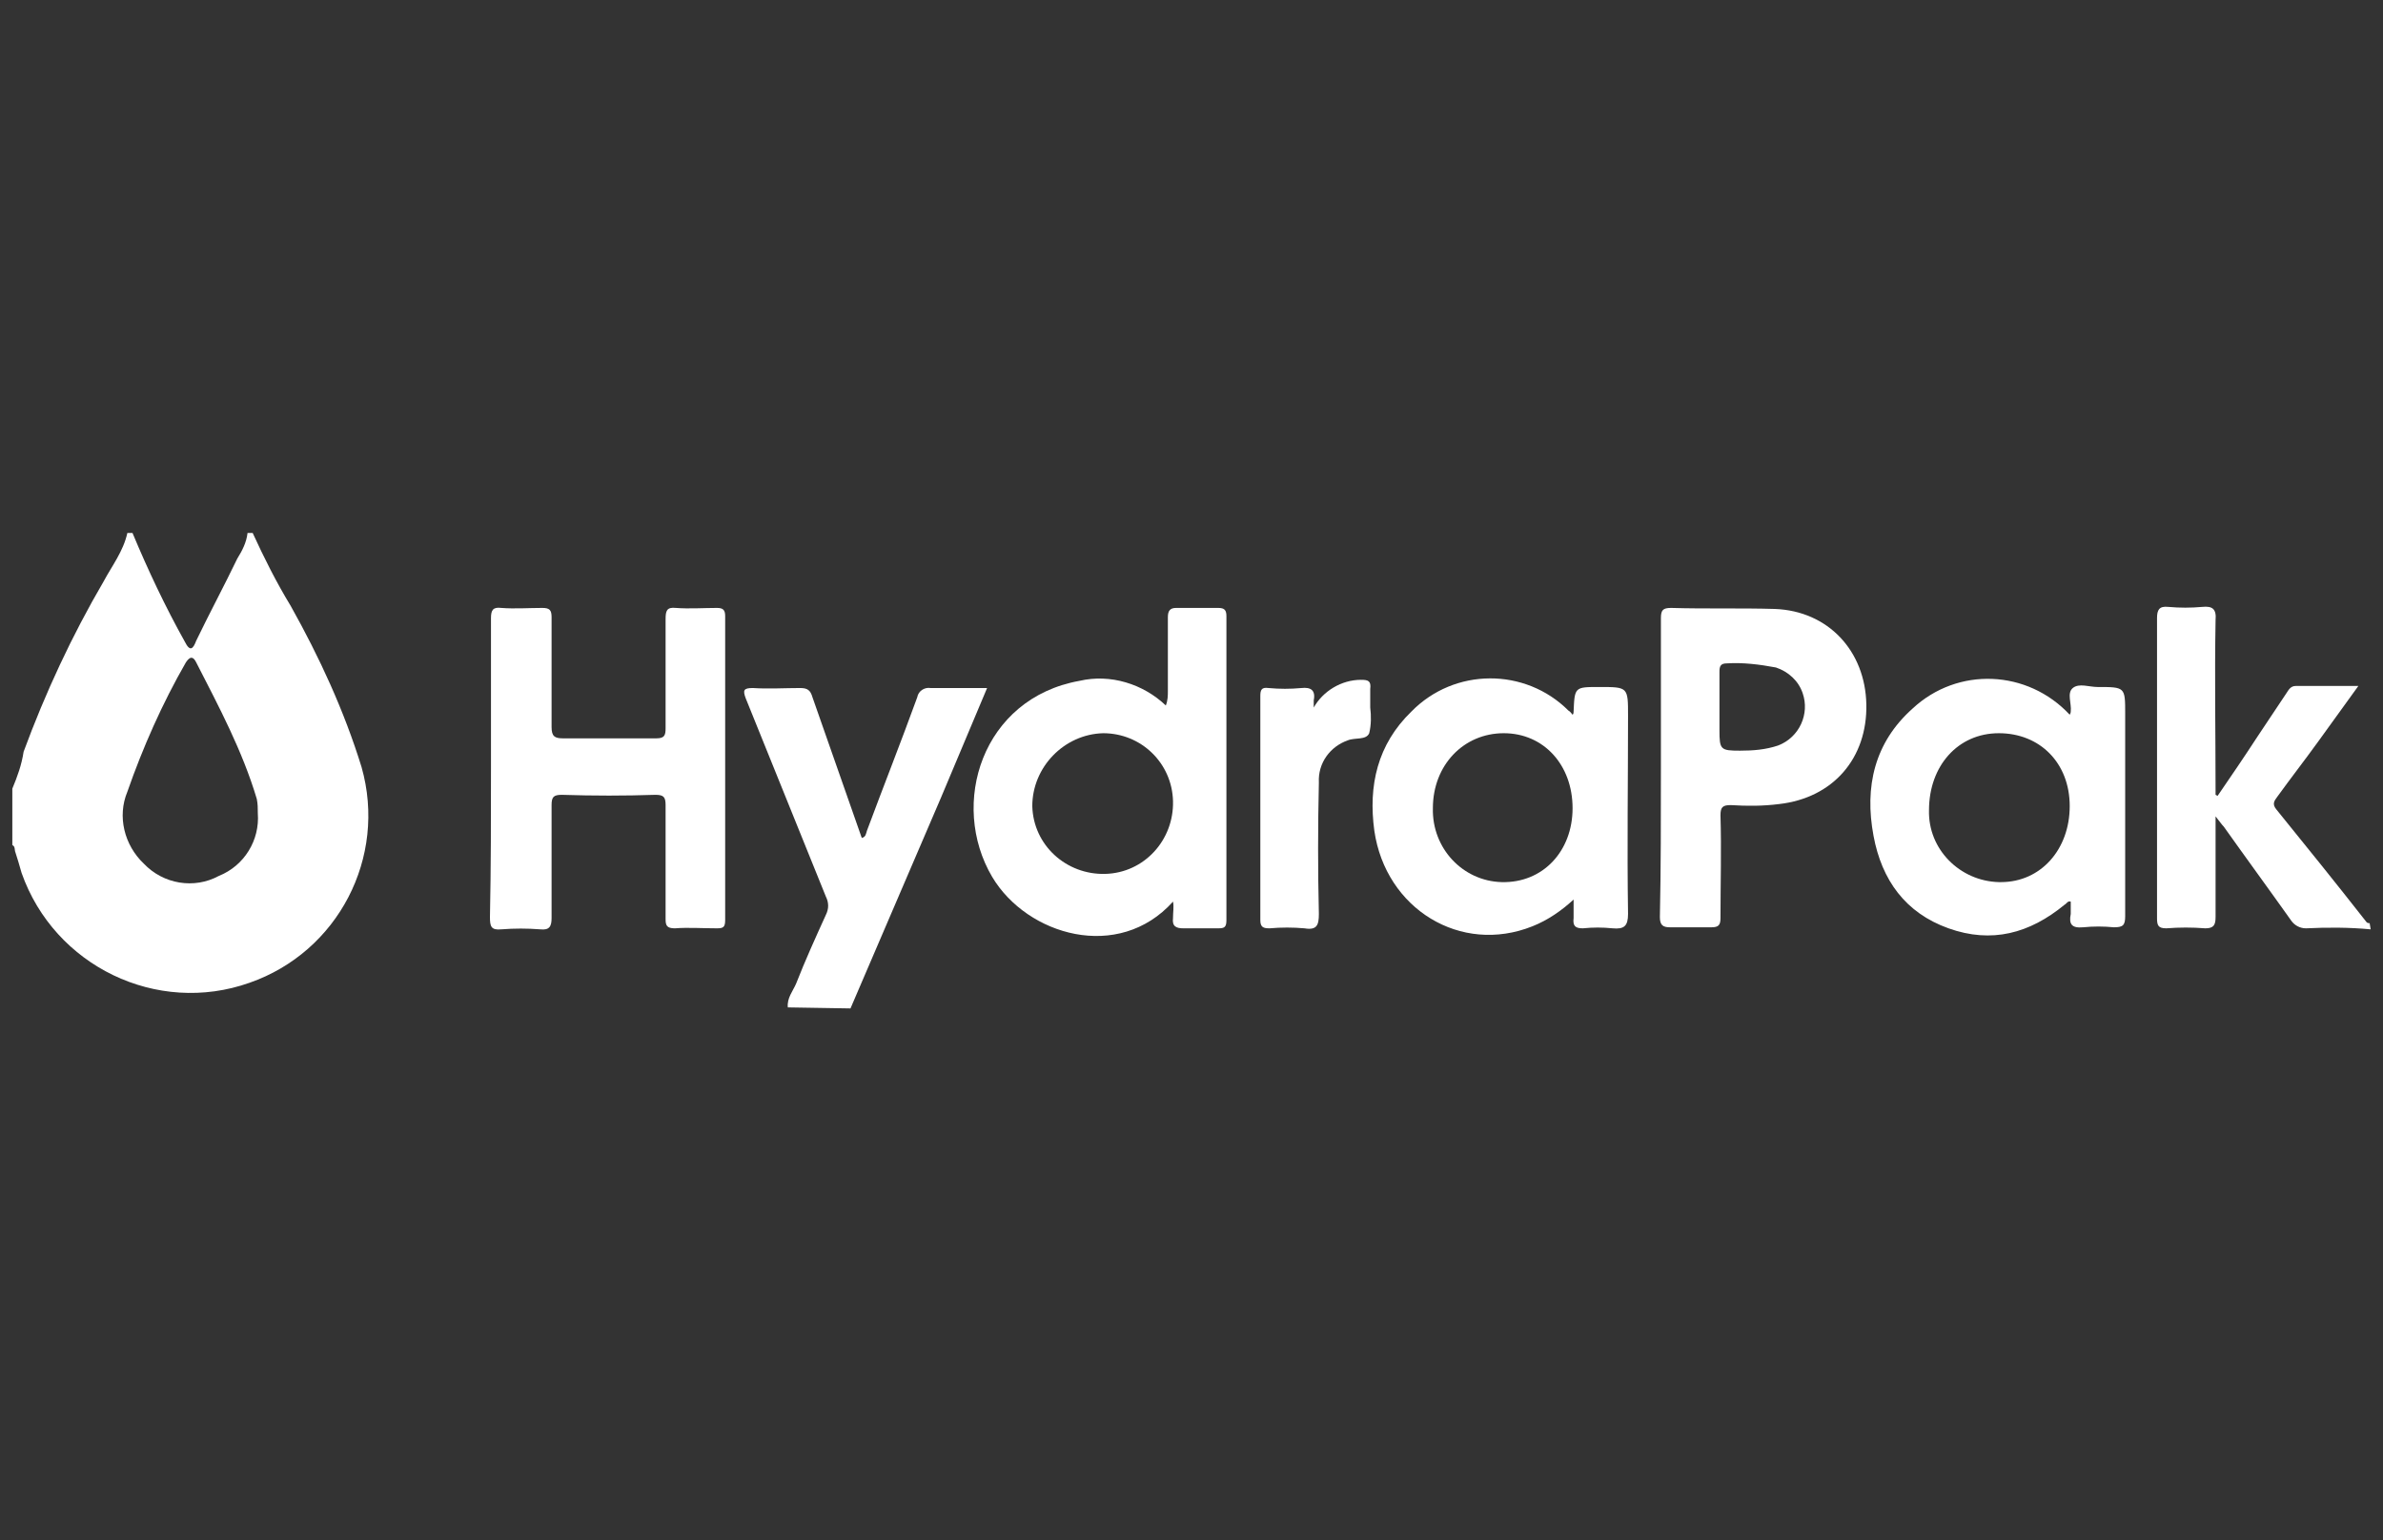
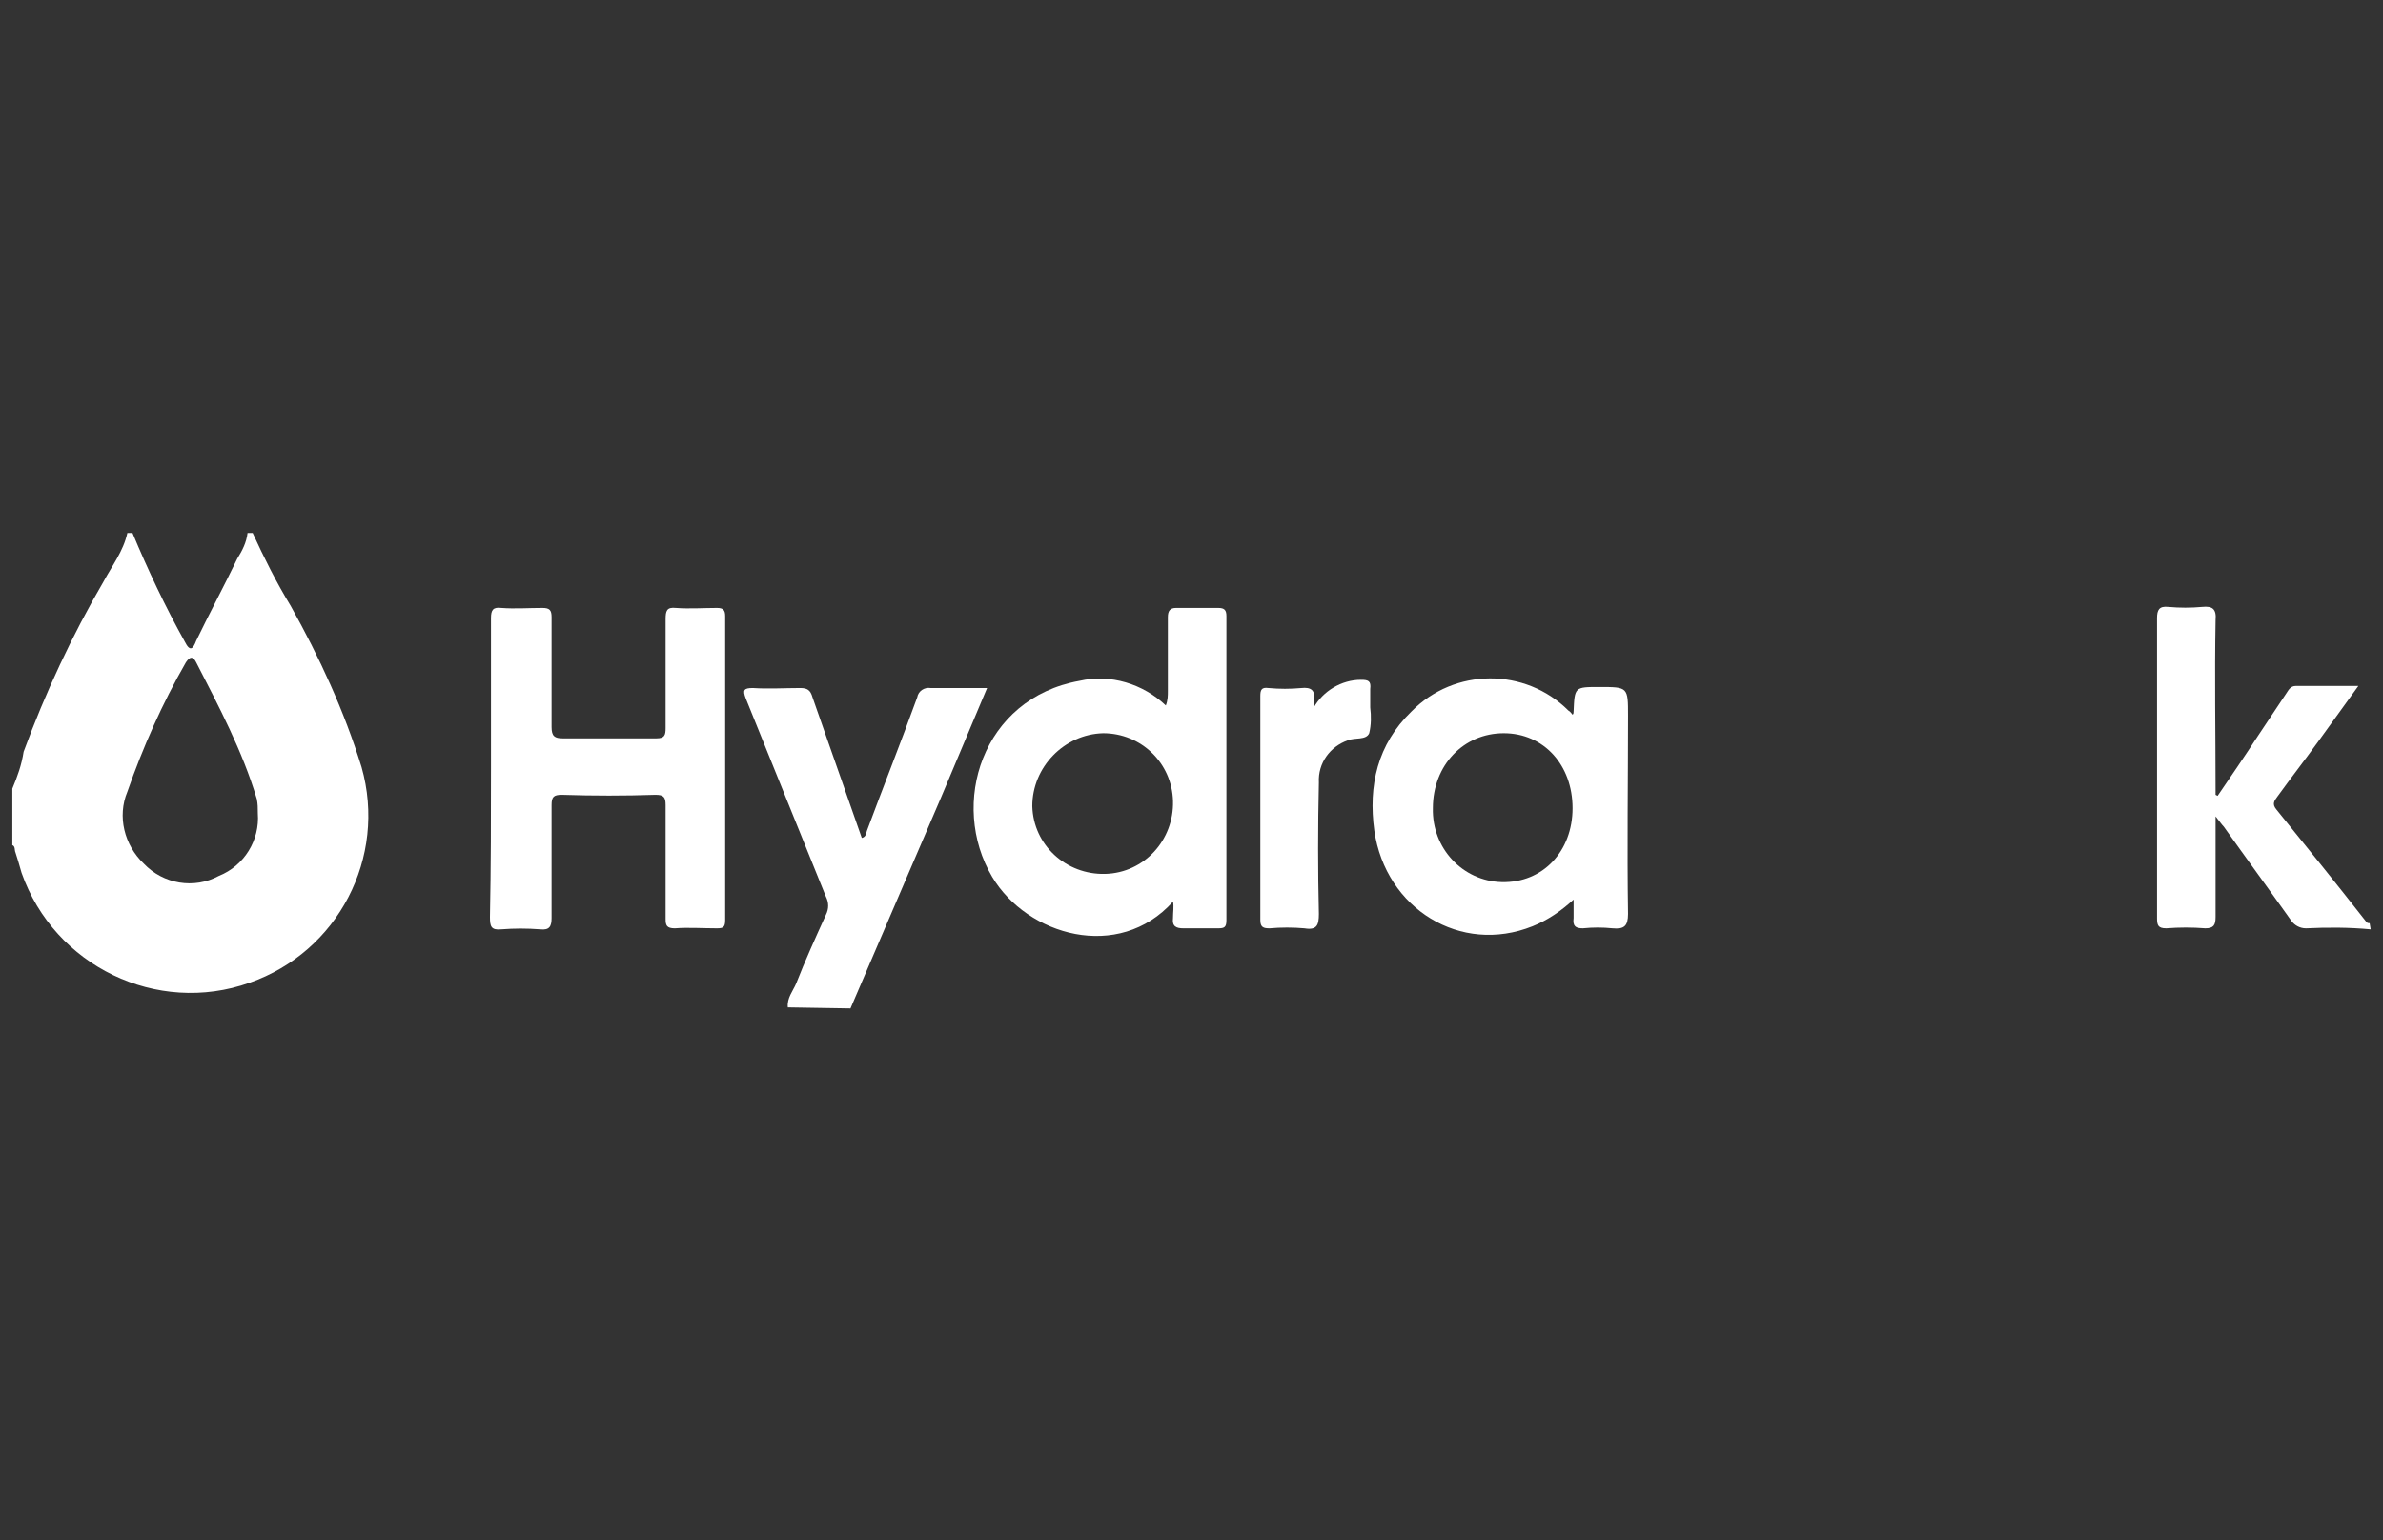
<svg xmlns="http://www.w3.org/2000/svg" version="1.1" id="Layer_1" x="0px" y="0px" viewBox="0 0 232 150" style="enable-background:new 0 0 232 150;" xml:space="preserve">
  <rect x="0" y="0" width="232" height="150" fill="#333333" stroke="none" />
  <style type="text/css">
	.st0{fill:#FFFFFF;}
</style>
  <g id="wkBghf">
    <path class="st0" d="M24.6,51.9c1.1,2.4,2.3,4.8,3.7,7.1c2.8,5,5.2,10.2,6.9,15.7c2.5,8.8-2.3,18-10.9,21c-9,3.2-19-1.6-22.2-10.7   c-0.2-0.7-0.4-1.4-0.6-2c-0.1-0.2,0-0.6-0.3-0.7v-5.5c0.5-1.2,0.9-2.3,1.1-3.6c2.1-5.7,4.7-11.3,7.8-16.6c0.8-1.5,1.9-2.9,2.3-4.7   h0.5c1.5,3.6,3.2,7.2,5.1,10.6c0.5,1,0.8,0.7,1.1-0.1c1.3-2.7,2.7-5.3,4-8c0.5-0.8,0.9-1.6,1-2.5L24.6,51.9z M25.1,79.2   c0-0.5,0-0.9-0.1-1.4c-1.4-4.7-3.7-9-5.9-13.3c-0.3-0.6-0.6-0.6-1,0c-2.3,4-4.2,8.3-5.7,12.6c-1,2.4-0.3,5.2,1.6,7   c1.9,2,4.9,2.5,7.3,1.2C23.8,84.3,25.3,81.8,25.1,79.2z" />
    <path class="st0" d="M230.8,90.5c-2.1-0.2-4.2-0.2-6.3-0.1c-0.6,0-1.1-0.3-1.4-0.7c-2.2-3.1-4.4-6.1-6.6-9.2   c-0.2-0.2-0.4-0.5-0.8-1v4.2c0,1.9,0,3.8,0,5.6c0,0.8-0.2,1.1-1,1.1c-1.3-0.1-2.5-0.1-3.8,0c-0.8,0-0.9-0.3-0.9-1   c0-3.9,0-7.8,0-11.7c0-5.8,0-11.6,0-17.5c0-0.8,0.2-1.2,1.1-1.1c1.1,0.1,2.2,0.1,3.3,0c1-0.1,1.4,0.2,1.3,1.3c-0.1,5.5,0,11,0,16.5   v0.5l0.2,0.1c1.3-1.9,2.6-3.8,3.9-5.8l2.8-4.2c0.2-0.3,0.4-0.7,0.9-0.7c2,0,3.9,0,6.1,0l-3.9,5.4c-1.3,1.8-2.7,3.6-4,5.4   c-0.3,0.4-0.5,0.7-0.1,1.2c3,3.7,5.9,7.3,8.8,11c0.1,0.1,0.2,0.1,0.3,0.1L230.8,90.5z" />
    <path class="st0" d="M76.7,98.1c-0.1-0.9,0.5-1.6,0.8-2.3c0.9-2.3,1.9-4.5,2.9-6.7c0.3-0.6,0.3-1.2,0-1.8   c-2.6-6.4-5.2-12.9-7.8-19.3c-0.3-0.8-0.2-1,0.7-1c1.5,0.1,3.1,0,4.6,0c0.7,0,1,0.2,1.2,0.9c1.6,4.6,3.2,9.1,4.8,13.7   c0.4-0.1,0.4-0.4,0.5-0.7c1.6-4.3,3.3-8.6,4.9-13c0.1-0.6,0.7-1,1.3-0.9l0,0c1.8,0,3.6,0,5.5,0l-4.5,10.7   c-2.9,6.8-5.9,13.7-8.8,20.5L76.7,98.1L76.7,98.1z" />
    <path class="st0" d="M47.8,74.8c0-4.8,0-9.7,0-14.6c0-0.8,0.2-1.1,1-1c1.3,0.1,2.7,0,4,0c0.7,0,0.9,0.2,0.9,0.9c0,3.6,0,7.1,0,10.7   c0,0.9,0.3,1.1,1.1,1.1c3,0,6,0,9.1,0c0.8,0,0.9-0.3,0.9-1c0-3.5,0-7,0-10.6c0-0.8,0.1-1.2,1-1.1c1.3,0.1,2.7,0,4,0   c0.6,0,0.8,0.2,0.8,0.8c0,9.9,0,19.7,0,29.6c0,0.7-0.2,0.8-0.8,0.8c-1.4,0-2.8-0.1-4.1,0c-0.8,0-0.9-0.3-0.9-0.9   c0-3.7,0-7.4,0-11.1c0-0.8-0.2-1-1-1c-3,0.1-6,0.1-9.1,0c-0.8,0-1,0.2-1,1c0,3.7,0,7.3,0,11c0,0.8-0.2,1.2-1.1,1.1   c-1.3-0.1-2.5-0.1-3.8,0c-1,0.1-1.1-0.3-1.1-1.2C47.8,84.4,47.8,79.6,47.8,74.8z" />
    <path class="st0" d="M114.2,87.8c-5.3,5.9-14.2,3.3-17.6-2.4c-4.2-7.1-1-17.4,8.5-19.1c3-0.7,6.2,0.3,8.4,2.4   c0.2-0.5,0.2-1,0.2-1.4c0-2.4,0-4.8,0-7.2c0-0.6,0.2-0.9,0.8-0.9c1.4,0,2.8,0,4.1,0c0.6,0,0.8,0.2,0.8,0.8c0,9.9,0,19.7,0,29.6   c0,0.7-0.2,0.8-0.8,0.8c-1.2,0-2.3,0-3.4,0c-0.7,0-1.1-0.2-1-1C114.2,88.8,114.3,88.3,114.2,87.8z M100.5,78.5   c0.1,3.8,3.3,6.7,7.1,6.6c3.8-0.1,6.7-3.3,6.6-7.1c-0.1-3.7-3.1-6.6-6.8-6.6C103.6,71.5,100.5,74.7,100.5,78.5z" />
-     <path class="st0" d="M201.5,69.6c0.1-0.2,0.1-0.2,0.1-0.3c0.1-0.8-0.4-1.8,0.2-2.3s1.6-0.1,2.4-0.1c2.7,0,2.7,0,2.7,2.6   c0,6.6,0,13.2,0,19.7c0,0.9-0.2,1.1-1.1,1.1c-1-0.1-2-0.1-3,0c-1.1,0.1-1.4-0.3-1.2-1.3c0-0.4,0-0.8,0-1.2   c-0.3-0.1-0.4,0.2-0.6,0.3c-3.4,2.8-7.1,3.8-11.3,2.3s-6.5-4.7-7.3-9c-0.9-4.8,0.1-9.1,3.8-12.4C190.6,64.9,197.4,65.2,201.5,69.6   C201.4,69.6,201.5,69.6,201.5,69.6z M201.5,78.5c0-4.2-2.9-7.1-6.9-7.1s-6.8,3.2-6.8,7.5c-0.1,3.8,3,6.9,6.8,7c0.1,0,0.1,0,0.2,0   C198.7,85.9,201.5,82.7,201.5,78.5L201.5,78.5z" />
    <path class="st0" d="M153.1,69.6c0.1-0.1,0.1-0.2,0.1-0.3c0.1-2.4,0.1-2.4,2.5-2.4c2.8,0,2.8,0,2.8,2.8c0,6.4-0.1,12.8,0,19.3   c0,1.2-0.4,1.5-1.5,1.4c-1-0.1-1.9-0.1-2.9,0c-0.7,0-1-0.2-0.9-1c0-0.6,0-1.2,0-1.8c-1.2,1.1-2.5,2-4,2.6c-7,2.8-14.3-1.7-15.4-9.3   c-0.6-4.4,0.3-8.4,3.6-11.6c4.2-4.3,11.1-4.3,15.3-0.1C152.9,69.3,153,69.5,153.1,69.6z M146.4,71.4c-3.9,0-6.9,3.1-6.9,7.3   c-0.1,3.9,2.9,7.1,6.7,7.2c4,0.1,6.9-3,6.9-7.2S150.3,71.4,146.4,71.4L146.4,71.4z" />
-     <path class="st0" d="M161.7,74.8c0-4.8,0-9.7,0-14.6c0-0.8,0.2-1,1-1c3.4,0.1,6.7,0,10.1,0.1c5.2,0.2,8.8,4.1,8.9,9.3   s-3.2,9.1-8.5,9.7c-1.6,0.2-3.1,0.2-4.7,0.1c-0.8,0-1,0.2-1,1c0.1,3.3,0,6.7,0,10c0,0.7-0.2,0.9-0.9,0.9c-1.3,0-2.7,0-4,0   c-0.7,0-1-0.2-1-1C161.7,84.6,161.7,79.7,161.7,74.8z M169.4,73.1c1.3,0,2.5-0.1,3.7-0.5c2.1-0.8,3.1-3.1,2.4-5.1   c-0.4-1.2-1.4-2.1-2.6-2.5c-1.6-0.3-3.2-0.5-4.8-0.4c-0.6,0-0.7,0.3-0.7,0.8c0,1.9,0,3.8,0,5.7S167.5,73.1,169.4,73.1z" />
    <path class="st0" d="M127.9,68.9c0.9-1.6,2.7-2.7,4.6-2.7c0.7,0,1,0.1,0.9,0.9c0,0.6,0,1.2,0,1.8c0.1,0.8,0.1,1.7-0.1,2.5   c-0.3,0.7-1.4,0.4-2.1,0.7c-1.7,0.6-2.9,2.2-2.8,4.1c-0.1,4.3-0.1,8.6,0,12.8c0,1.1-0.2,1.6-1.4,1.4c-1.1-0.1-2.3-0.1-3.4,0   c-0.6,0-0.9-0.1-0.9-0.8c0-7.3,0-14.5,0-21.8c0-0.6,0.1-0.9,0.8-0.8c1.1,0.1,2.1,0.1,3.2,0c0.9-0.1,1.4,0.2,1.2,1.2   C127.9,68.4,127.9,68.6,127.9,68.9z" />
  </g>
</svg>